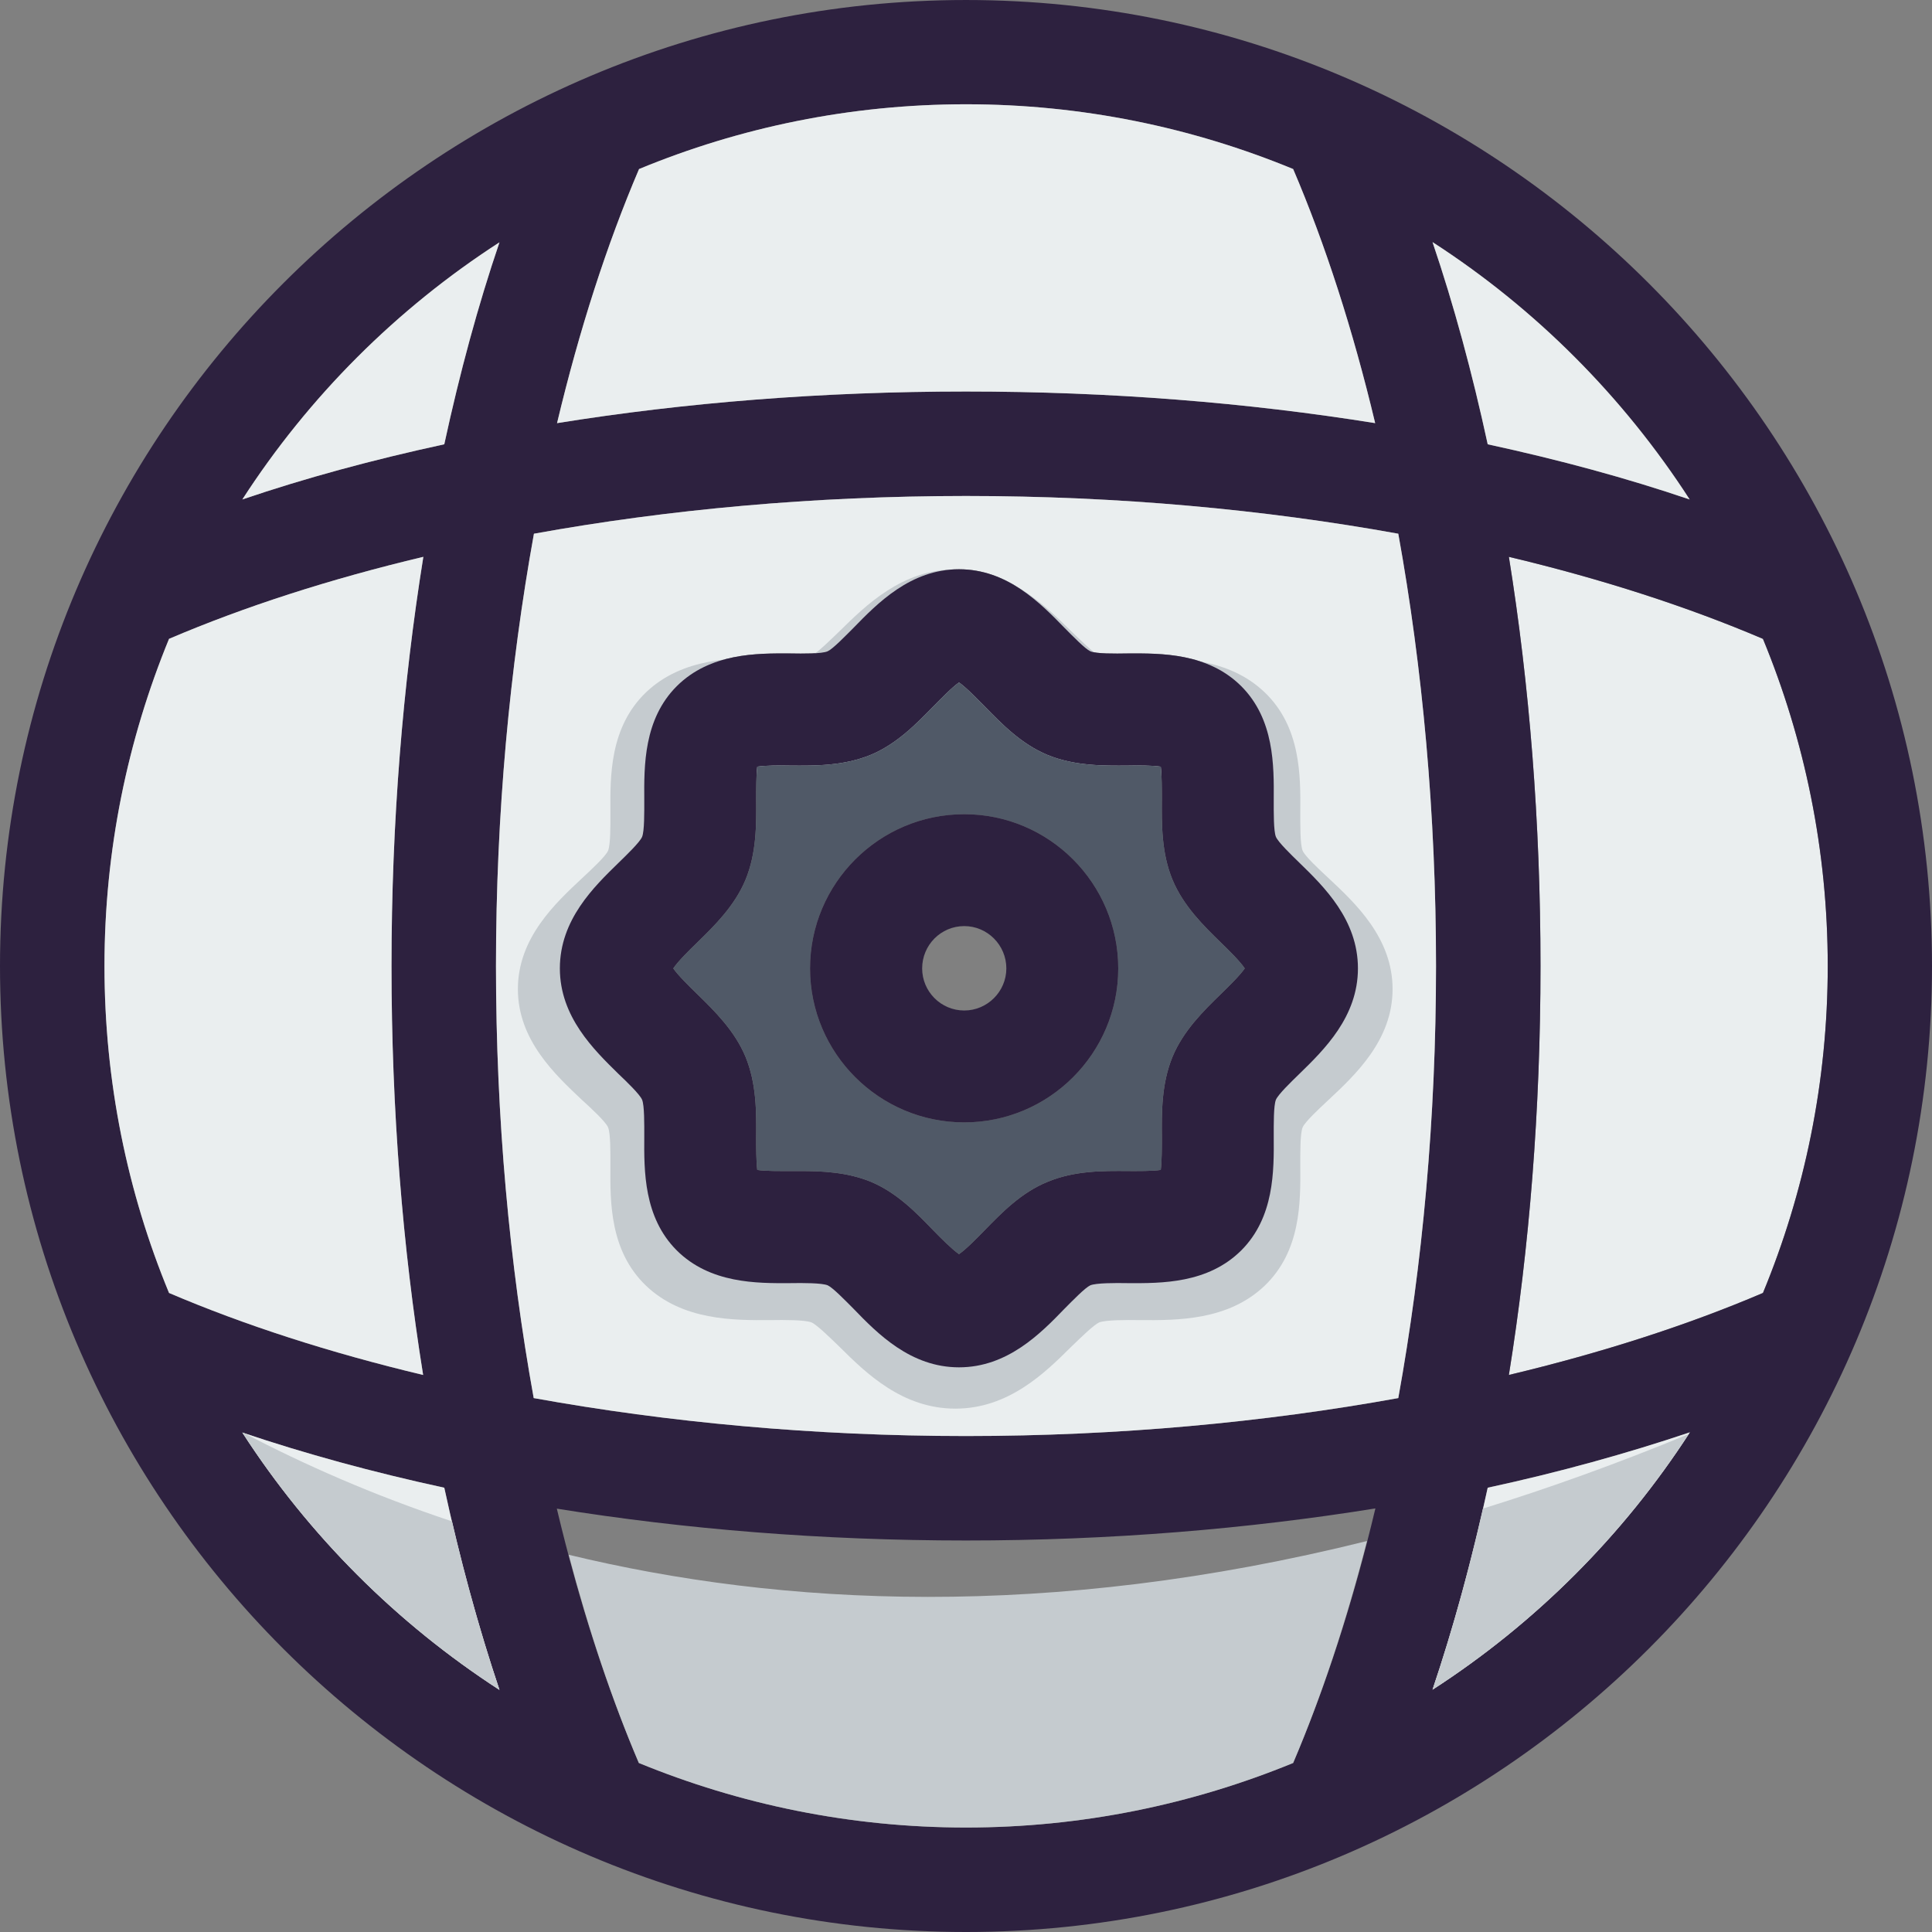
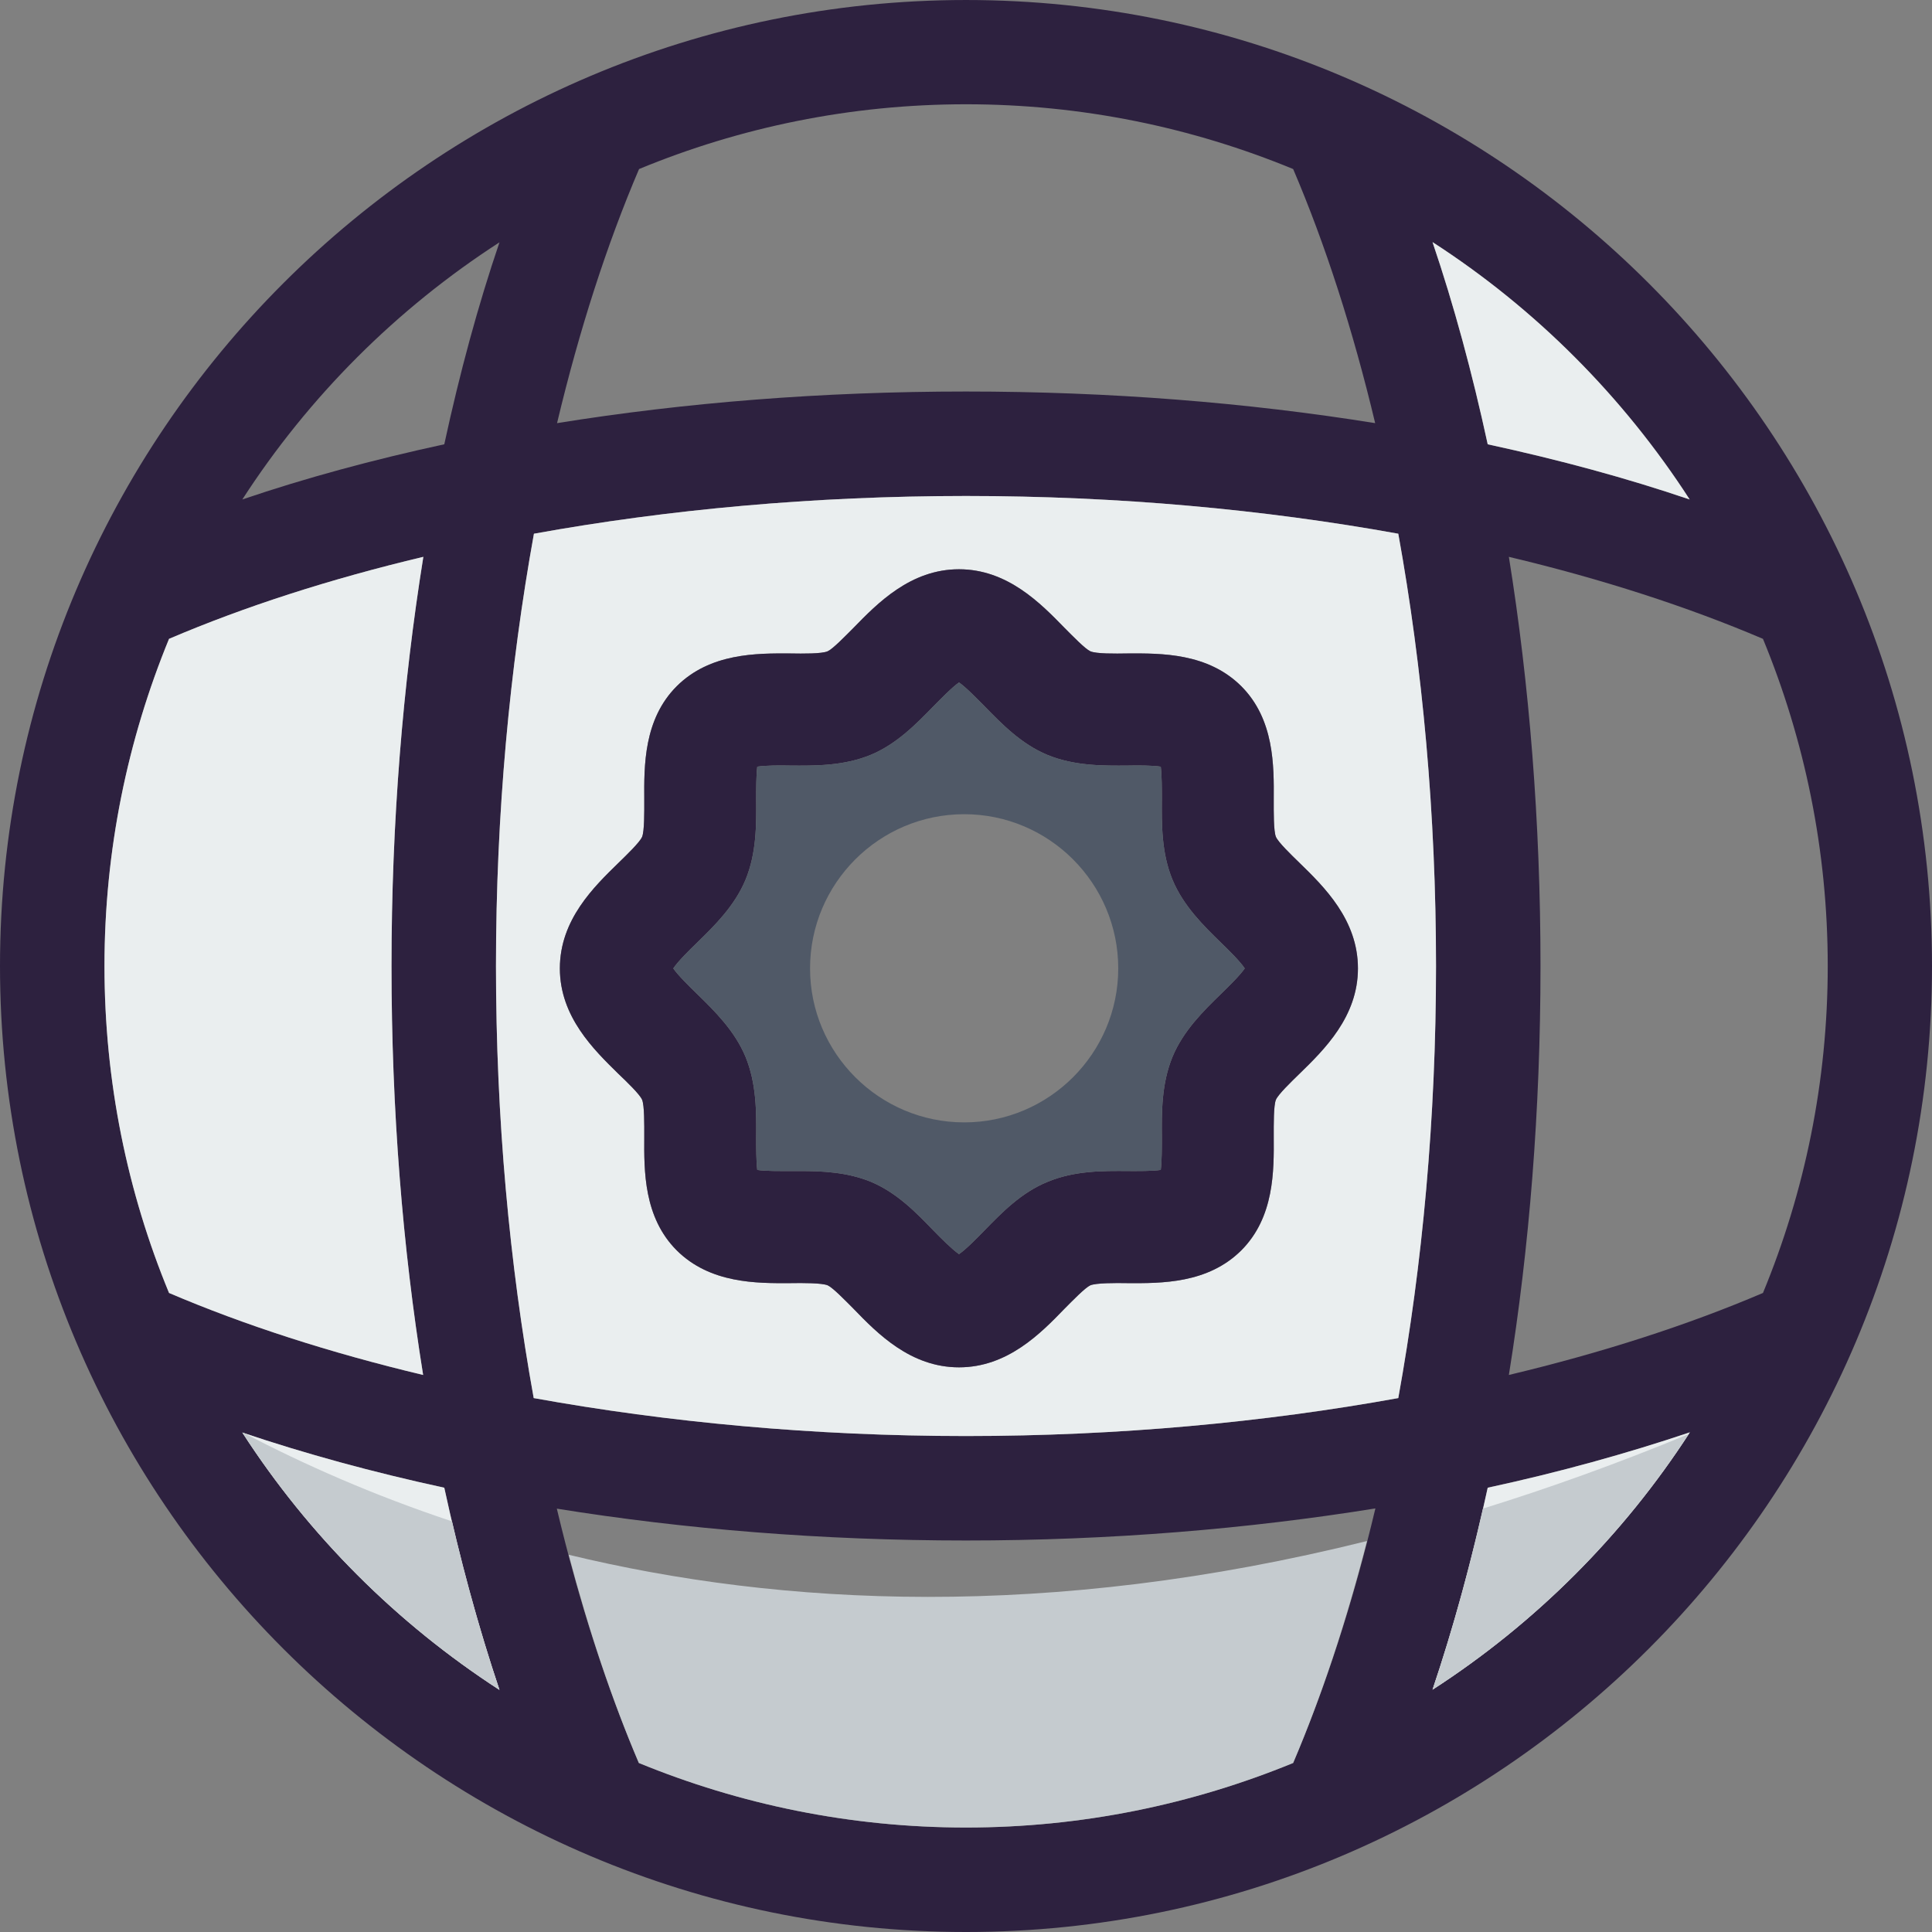
<svg xmlns="http://www.w3.org/2000/svg" height="800px" width="800px" version="1.1" id="Layer_1" viewBox="0 0 286.742 286.742" xml:space="preserve">
  <rect x="0" y="0" width="286.742" height="286.742" fill="#808080" stroke="none" />
  <g>
    <g>
      <g>
        <g>
          <g id="XMLID_40_">
            <g>
-               <path style="fill:#EAEEEF;" d="M261.654,94.815c6.183,14.988,9.614,31.367,9.614,48.556s-3.431,33.569-9.614,48.524        c-11.136,4.759-23.857,8.87-37.712,12.171c3.043-18.905,4.694-39.298,4.694-60.695s-1.651-41.823-4.694-60.728        C237.829,85.946,250.486,90.057,261.654,94.815z" />
              <path style="fill:#2D213F;" d="M143.371,0.001c79.05,0,143.371,64.321,143.371,143.371s-64.322,143.37-143.371,143.37        S0,222.421,0,143.372S64.321,0.001,143.371,0.001z M271.268,143.372c0-17.189-3.431-33.569-9.614-48.556        c-11.168-4.759-23.825-8.87-37.712-12.171c3.043,18.905,4.694,39.331,4.694,60.728s-1.651,41.791-4.694,60.695        c13.855-3.302,26.576-7.413,37.712-12.171C267.837,176.939,271.268,160.561,271.268,143.372z M212.612,250.777        c15.279-9.873,28.325-22.919,38.198-38.198c-9.355,3.14-19.358,5.924-30.008,8.222        C218.504,231.421,215.752,241.454,212.612,250.777z M250.777,74.13c-9.873-15.279-22.886-28.325-38.165-38.198        c3.172,9.355,5.892,19.39,8.19,30.008C231.42,68.239,241.454,70.958,250.777,74.13z M213.13,143.372        c0-22.595-2.007-44.316-5.6-64.159c-19.876-3.593-41.564-5.6-64.159-5.6s-44.283,2.007-64.127,5.6        c-3.593,19.876-5.633,41.564-5.633,64.159s2.007,44.283,5.6,64.127c19.876,3.593,41.564,5.633,64.159,5.633        s44.316-2.039,64.159-5.633C211.123,187.655,213.13,165.967,213.13,143.372z M204.098,62.801        c-3.302-13.855-7.413-26.577-12.171-37.712c-14.988-6.183-31.367-9.614-48.556-9.614s-33.569,3.431-48.524,9.614        c-4.759,11.136-8.87,23.857-12.171,37.712c18.905-3.043,39.298-4.694,60.695-4.694S185.162,59.758,204.098,62.801z         M191.927,261.654c4.759-11.168,8.902-23.857,12.204-37.777c-18.937,3.043-39.331,4.759-60.76,4.759        c-21.397,0-41.791-1.683-60.728-4.726c3.302,13.887,7.413,26.577,12.171,37.744c14.988,6.15,31.367,9.582,48.556,9.582        S176.939,267.805,191.927,261.654z M74.129,250.811c-3.14-9.355-5.892-19.39-8.19-30.008        c-10.618-2.298-20.653-5.05-29.975-8.19C45.837,227.892,58.85,240.905,74.129,250.811z M65.94,65.941        c2.298-10.618,5.017-20.653,8.19-29.975C58.85,45.838,45.837,58.851,35.964,74.13C45.287,70.958,55.322,68.239,65.94,65.941z         M58.106,143.372c0-21.397,1.683-41.791,4.726-60.728c-13.887,3.302-26.609,7.413-37.744,12.171        c-6.15,14.988-9.582,31.367-9.582,48.556c0,17.157,3.399,33.569,9.582,48.524c11.136,4.759,23.857,8.87,37.712,12.171        C59.757,185.163,58.106,164.769,58.106,143.372z" />
              <path style="fill:#EAEEEF;" d="M250.81,212.581c-9.873,15.279-22.919,28.325-38.198,38.198        c3.14-9.323,5.892-19.358,8.19-29.975C231.452,218.505,241.454,215.721,250.81,212.581z" />
              <path style="fill:#EAEEEF;" d="M212.612,35.933c15.279,9.873,28.292,22.919,38.165,38.198        c-9.323-3.172-19.358-5.892-29.975-8.19C218.504,55.323,215.784,45.288,212.612,35.933z" />
              <path style="fill:#EAEEEF;" d="M207.53,79.213c3.593,19.843,5.6,41.564,5.6,64.159s-2.007,44.283-5.6,64.127        c-19.843,3.593-41.564,5.633-64.159,5.633s-44.283-2.039-64.159-5.633c-3.593-19.843-5.6-41.532-5.6-64.127        s2.039-44.283,5.633-64.159c19.843-3.593,41.532-5.6,64.127-5.6S187.654,75.618,207.53,79.213z M201.541,143.728        c0-7.219-5.017-12.107-8.708-15.7c-1.23-1.198-3.108-3.01-3.464-3.82c-0.356-0.874-0.324-3.658-0.324-5.503        c0.032-5.05,0.097-11.945-4.823-16.865c-4.953-4.92-11.815-4.888-16.898-4.856c-1.845,0.032-4.629,0.065-5.503-0.324        c-0.777-0.356-2.59-2.234-3.82-3.464c-3.561-3.658-8.481-8.708-15.668-8.708s-12.107,5.05-15.668,8.708        c-1.23,1.23-3.043,3.108-3.82,3.464c-0.874,0.388-3.69,0.356-5.535,0.324c-5.017-0.032-11.912-0.065-16.865,4.856        c-4.92,4.92-4.856,11.815-4.823,16.865c0,1.845,0.032,4.629-0.324,5.503c-0.356,0.809-2.234,2.622-3.464,3.82        c-3.69,3.593-8.74,8.481-8.74,15.7c0,7.186,5.05,12.074,8.708,15.668c1.262,1.198,3.14,3.01,3.496,3.82        c0.356,0.874,0.324,3.658,0.324,5.503c-0.032,5.05-0.097,11.945,4.823,16.865c4.953,4.92,11.848,4.888,16.865,4.856        c1.878-0.032,4.661-0.032,5.535,0.324c0.777,0.356,2.59,2.234,3.82,3.464c3.561,3.69,8.481,8.708,15.668,8.708        s12.107-5.017,15.668-8.708c1.23-1.23,3.043-3.108,3.82-3.464c0.874-0.356,3.69-0.356,5.503-0.324        c5.082,0.032,11.945,0.065,16.898-4.856c4.92-4.92,4.856-11.815,4.823-16.865c0-1.845-0.032-4.629,0.324-5.503        c0.356-0.809,2.234-2.622,3.464-3.82C196.524,155.801,201.541,150.913,201.541,143.728z" />
-               <path style="fill:#C5CBCF;" d="M197.139,130.294c4.043,3.778,9.543,8.918,9.543,16.509c0,7.555-5.5,12.696-9.543,16.477        c-1.35,1.259-3.405,3.166-3.797,4.017c-0.392,0.919-0.356,3.846-0.356,5.788c0.036,5.309,0.107,12.56-5.286,17.736        c-5.429,5.176-12.948,5.141-18.519,5.105c-1.988-0.032-5.073-0.032-6.031,0.34c-0.851,0.376-2.839,2.35-4.186,3.642        c-3.904,3.881-9.294,9.158-17.173,9.158c-7.876,0-13.269-5.276-17.173-9.158c-1.347-1.295-3.334-3.266-4.186-3.642        c-0.958-0.376-4.011-0.376-6.066-0.34c-5.5,0.036-13.055,0.068-18.484-5.105c-5.393-5.173-5.322-12.424-5.286-17.736        c0-1.939,0.036-4.869-0.356-5.788c-0.388-0.851-2.447-2.758-3.833-4.017c-4.008-3.778-9.543-8.918-9.543-16.477        c0-7.591,5.535-12.731,9.579-16.509c1.35-1.259,3.405-3.166,3.797-4.017c0.392-0.919,0.356-3.846,0.356-5.788        c-0.036-5.309-0.107-12.56,5.286-17.736c5.429-5.176,12.984-5.14,18.484-5.105c2.023,0.032,5.108,0.068,6.066-0.34        c0.851-0.376,2.839-2.35,4.186-3.642c3.904-3.846,9.297-9.158,17.173-9.158s13.269,5.309,17.173,9.158        c1.35,1.295,3.334,3.269,4.186,3.642c0.958,0.408,4.008,0.376,6.031,0.34c5.571-0.036,13.091-0.068,18.519,5.105        c5.393,5.173,5.322,12.424,5.286,17.736c0,1.939-0.036,4.869,0.356,5.788C193.733,127.128,195.789,129.035,197.139,130.294z         M188.269,146.803c-0.745-1.091-2.625-2.858-3.833-3.982c-2.875-2.69-6.138-5.752-7.911-9.838        c-1.81-4.186-1.774-8.682-1.738-12.628c0-1.463,0-3.745-0.178-5.037c-1.347-0.204-3.726-0.204-5.286-0.172        c-4.114,0.036-8.763,0.068-13.162-1.667c-4.257-1.703-7.416-4.833-10.252-7.627c-1.172-1.123-3.017-2.962-4.114-3.677        c-1.101,0.715-2.946,2.554-4.114,3.677c-2.839,2.79-5.995,5.924-10.252,7.627c-4.399,1.735-9.048,1.703-13.162,1.667        c-1.56-0.032-3.936-0.032-5.286,0.172c-0.178,1.295-0.178,3.574-0.178,5.037c0.036,3.949,0.071,8.442-1.738,12.628        c-1.774,4.085-5.037,7.148-7.911,9.838c-1.207,1.123-3.088,2.894-3.833,3.982c0.745,1.055,2.625,2.826,3.833,3.949        c2.875,2.69,6.138,5.752,7.911,9.838c1.81,4.221,1.774,8.682,1.738,12.631c0,1.463,0,3.745,0.178,5.037        c1.35,0.204,3.726,0.172,5.286,0.172c0.531,0,1.065,0,1.632,0c3.69,0,7.698,0.172,11.531,1.667        c4.257,1.703,7.416,4.833,10.216,7.627c1.172,1.156,3.053,2.962,4.15,3.677c1.101-0.715,2.946-2.518,4.114-3.677        c2.839-2.79,5.995-5.924,10.252-7.591c4.399-1.771,9.048-1.735,13.162-1.703c1.56,0,3.94,0.032,5.286-0.172        c0.178-1.295,0.178-3.574,0.178-5.037c-0.036-3.949-0.071-8.407,1.738-12.631c1.774-4.085,5.037-7.148,7.911-9.838        C185.644,149.629,187.525,147.857,188.269,146.803z" />
              <path style="fill:#2D213F;" d="M192.833,128.027c3.69,3.593,8.708,8.481,8.708,15.7c0,7.186-5.017,12.074-8.708,15.668        c-1.23,1.198-3.108,3.01-3.464,3.82c-0.356,0.874-0.324,3.658-0.324,5.503c0.032,5.05,0.097,11.945-4.823,16.865        c-4.953,4.92-11.815,4.888-16.898,4.856c-1.813-0.032-4.629-0.032-5.503,0.324c-0.777,0.356-2.59,2.234-3.82,3.464        c-3.561,3.69-8.481,8.708-15.668,8.708s-12.107-5.017-15.668-8.708c-1.23-1.23-3.043-3.108-3.82-3.464        c-0.874-0.356-3.658-0.356-5.535-0.324c-5.017,0.032-11.912,0.065-16.865-4.856c-4.92-4.92-4.856-11.815-4.823-16.865        c0-1.845,0.032-4.629-0.324-5.503c-0.356-0.809-2.234-2.622-3.496-3.82c-3.658-3.593-8.708-8.481-8.708-15.668        c0-7.219,5.05-12.107,8.74-15.7c1.23-1.198,3.108-3.01,3.464-3.82c0.356-0.874,0.324-3.658,0.324-5.503        c-0.032-5.05-0.097-11.945,4.823-16.865c4.953-4.92,11.848-4.888,16.865-4.856c1.845,0.032,4.661,0.065,5.535-0.324        c0.777-0.356,2.59-2.234,3.82-3.464c3.561-3.658,8.481-8.708,15.668-8.708s12.107,5.05,15.668,8.708        c1.23,1.23,3.043,3.108,3.82,3.464c0.874,0.388,3.658,0.356,5.503,0.324c5.082-0.032,11.945-0.065,16.898,4.856        c4.92,4.92,4.856,11.815,4.823,16.865c0,1.845-0.032,4.629,0.324,5.503C189.726,125.017,191.603,126.83,192.833,128.027z         M184.741,143.728c-0.68-1.036-2.395-2.719-3.496-3.787c-2.622-2.557-5.6-5.471-7.219-9.355        c-1.651-3.982-1.619-8.255-1.586-12.01c0-1.392,0-3.561-0.162-4.791c-1.23-0.194-3.399-0.194-4.823-0.162        c-3.755,0.032-7.996,0.065-12.01-1.586c-3.885-1.619-6.766-4.597-9.355-7.251c-1.068-1.068-2.752-2.816-3.755-3.496        c-1.004,0.68-2.687,2.428-3.755,3.496c-2.59,2.654-5.471,5.633-9.355,7.251c-4.014,1.651-8.255,1.619-12.01,1.586        c-1.424-0.032-3.593-0.032-4.823,0.162c-0.162,1.23-0.162,3.399-0.162,4.791c0.032,3.755,0.065,8.028-1.586,12.01        c-1.619,3.885-4.597,6.798-7.219,9.355c-1.101,1.068-2.816,2.752-3.496,3.787c0.68,1.004,2.395,2.687,3.496,3.755        c2.622,2.557,5.6,5.471,7.219,9.355c1.651,4.014,1.619,8.255,1.586,12.01c0,1.392,0,3.561,0.162,4.791        c1.23,0.194,3.399,0.162,4.823,0.162c0.486,0,0.971,0,1.489,0c3.367,0,7.024,0.162,10.521,1.586        c3.885,1.619,6.766,4.597,9.323,7.251c1.068,1.101,2.784,2.816,3.787,3.496c1.003-0.68,2.687-2.395,3.755-3.496        c2.59-2.654,5.471-5.633,9.355-7.219c4.014-1.683,8.255-1.651,12.01-1.619c1.424,0,3.593,0.032,4.823-0.162        c0.162-1.23,0.162-3.399,0.162-4.791c-0.032-3.755-0.065-7.996,1.586-12.01c1.619-3.885,4.597-6.798,7.219-9.355        C182.345,146.415,184.061,144.73,184.741,143.728z" />
-               <path style="fill:#EAEEEF;" d="M191.927,25.088c4.759,11.136,8.87,23.857,12.171,37.712        c-18.937-3.043-39.331-4.694-60.728-4.694s-41.79,1.652-60.695,4.695c3.302-13.855,7.413-26.577,12.171-37.712        c14.955-6.183,31.335-9.614,48.524-9.614S176.939,18.906,191.927,25.088z" />
              <path style="fill:#505967;" d="M181.245,139.939c1.101,1.068,2.816,2.752,3.496,3.787c-0.68,1.003-2.395,2.687-3.496,3.755        c-2.622,2.557-5.6,5.471-7.219,9.355c-1.651,4.014-1.619,8.255-1.586,12.01c0,1.392,0,3.561-0.162,4.791        c-1.23,0.194-3.399,0.162-4.823,0.162c-3.755-0.032-7.996-0.065-12.01,1.619c-3.885,1.586-6.766,4.564-9.355,7.219        c-1.068,1.101-2.752,2.816-3.755,3.496c-1.004-0.68-2.719-2.395-3.787-3.496c-2.557-2.654-5.438-5.633-9.323-7.251        c-3.496-1.424-7.154-1.586-10.521-1.586c-0.518,0-1.004,0-1.489,0c-1.424,0-3.593,0.032-4.823-0.162        c-0.162-1.23-0.162-3.399-0.162-4.791c0.032-3.755,0.065-7.996-1.586-12.01c-1.619-3.885-4.597-6.798-7.219-9.355        c-1.101-1.068-2.816-2.752-3.496-3.755c0.68-1.036,2.395-2.719,3.496-3.787c2.622-2.557,5.6-5.471,7.219-9.355        c1.651-3.982,1.619-8.255,1.586-12.01c0-1.392,0-3.561,0.162-4.791c1.23-0.194,3.399-0.194,4.823-0.162        c3.755,0.032,7.996,0.065,12.01-1.586c3.885-1.619,6.766-4.597,9.355-7.251c1.068-1.068,2.752-2.816,3.755-3.496        c1.003,0.68,2.687,2.428,3.755,3.496c2.59,2.654,5.471,5.633,9.355,7.251c4.014,1.651,8.255,1.619,12.01,1.586        c1.424-0.032,3.593-0.032,4.823,0.162c0.162,1.23,0.162,3.399,0.162,4.791c-0.032,3.755-0.065,8.028,1.586,12.01        C175.644,134.469,178.623,137.383,181.245,139.939z M165.966,143.728c0-12.625-10.262-22.886-22.854-22.886        c-12.625,0-22.886,10.262-22.886,22.886c0,12.592,10.262,22.854,22.886,22.854        C155.704,166.581,165.966,156.32,165.966,143.728z" />
-               <path style="fill:#2D213F;" d="M143.112,120.842c12.592,0,22.854,10.262,22.854,22.886c0,12.592-10.262,22.854-22.854,22.854        c-12.625,0-22.886-10.262-22.886-22.854C120.226,131.103,130.487,120.842,143.112,120.842z M149.359,143.728        c0-3.464-2.816-6.28-6.248-6.28c-3.464,0-6.248,2.816-6.248,6.28c0,3.431,2.784,6.248,6.248,6.248        C146.543,149.975,149.359,147.159,149.359,143.728z" />
              <path style="fill:#EAEEEF;" d="M65.94,220.803c2.298,10.618,5.05,20.653,8.19,30.008        c-15.279-9.905-28.292-22.919-38.165-38.198C45.287,215.753,55.322,218.505,65.94,220.803z" />
-               <path style="fill:#EAEEEF;" d="M74.129,35.965c-3.172,9.323-5.892,19.358-8.19,29.975c-10.618,2.298-20.653,5.017-29.975,8.19        C45.837,58.851,58.85,45.838,74.129,35.965z" />
              <path style="fill:#EAEEEF;" d="M62.832,82.644c-3.043,18.937-4.726,39.331-4.726,60.728s1.651,41.791,4.694,60.695        c-13.855-3.302-26.577-7.413-37.712-12.171c-6.183-14.955-9.582-31.367-9.582-48.524c0-17.189,3.431-33.569,9.582-48.556        C36.223,90.057,48.945,85.946,62.832,82.644z" />
            </g>
          </g>
        </g>
      </g>
      <path style="fill:#C5CBCF;" d="M84.407,230.754c2.968,11.213,6.448,21.611,10.407,30.901c14.988,6.15,31.367,9.582,48.556,9.582    s33.569-3.431,48.556-9.582c4.195-9.844,7.873-20.931,10.958-32.941C155.558,240.497,115.881,238.364,84.407,230.754z" />
      <path style="fill:#C5CBCF;" d="M220.09,223.9c-2.153,9.465-4.645,18.474-7.478,26.878c15.188-9.815,28.163-22.77,38.013-37.929    C240.143,217.18,229.963,220.844,220.09,223.9z" />
      <path style="fill:#C5CBCF;" d="M74.129,250.811c-2.641-7.866-4.988-16.24-7.041-25.013c-11.741-3.907-22.048-8.475-30.875-13.104    c-0.081-0.026-0.168-0.052-0.249-0.081C45.837,227.892,58.85,240.905,74.129,250.811z" />
    </g>
  </g>
</svg>